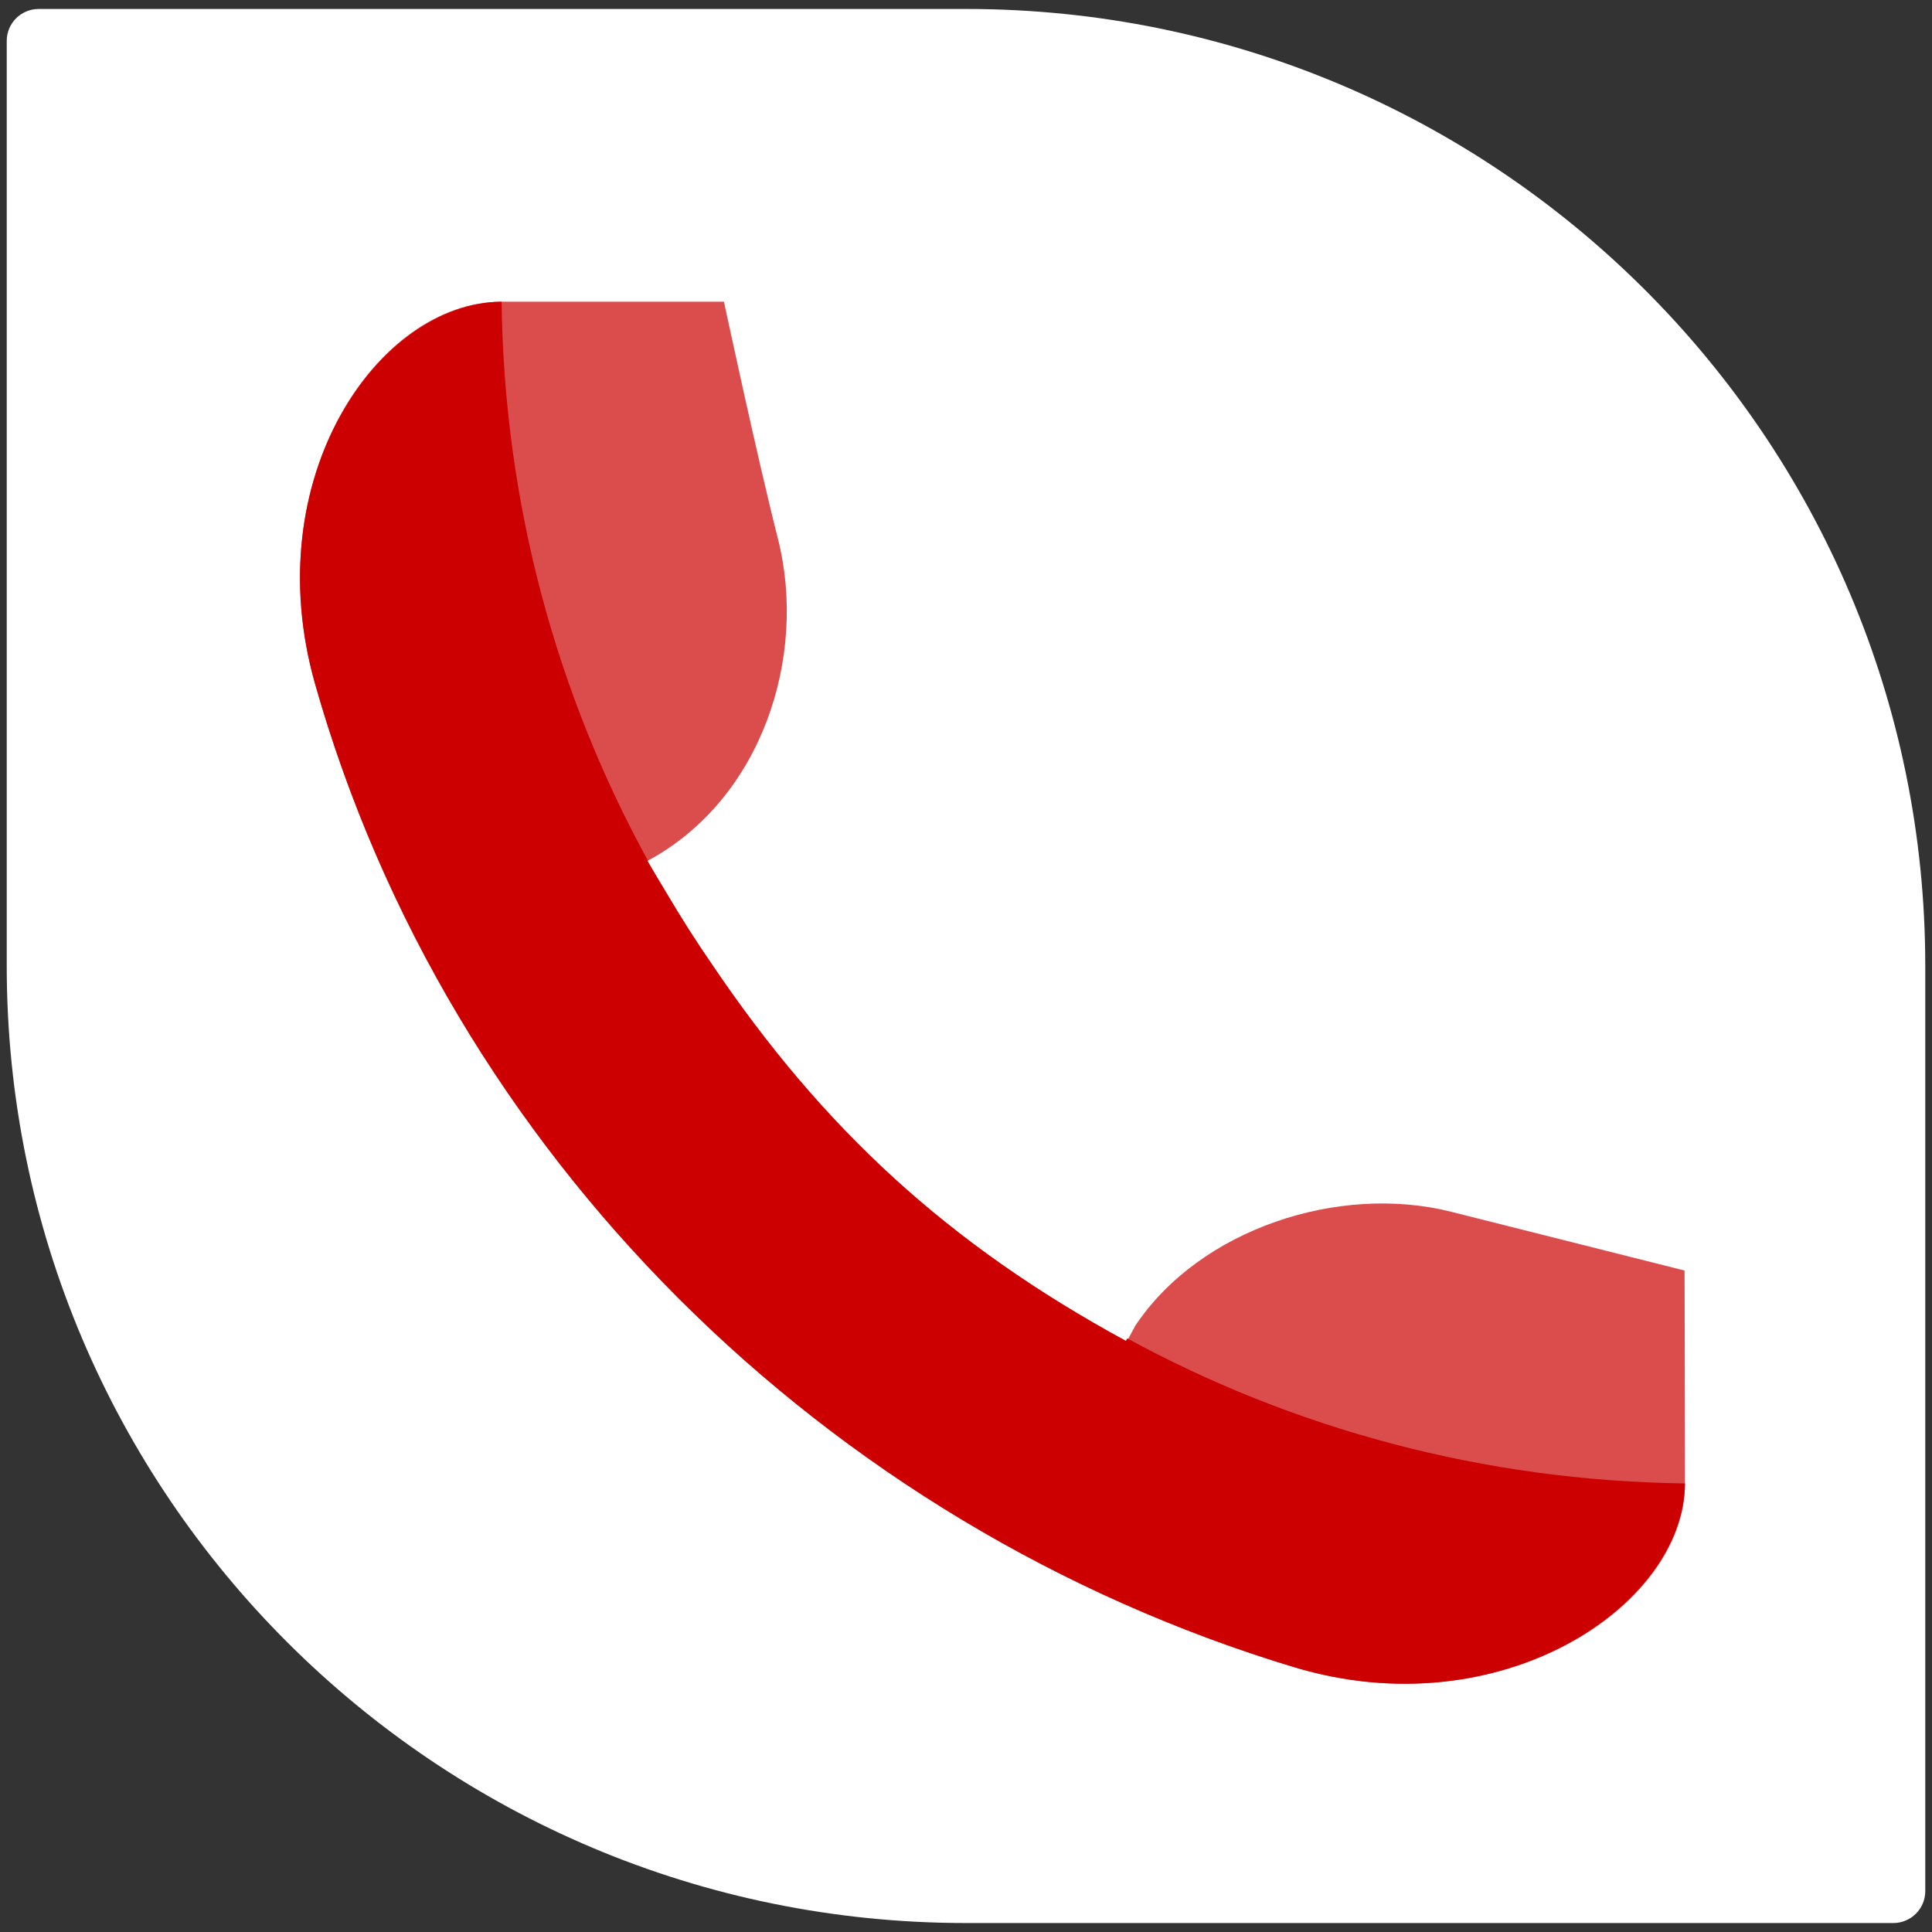
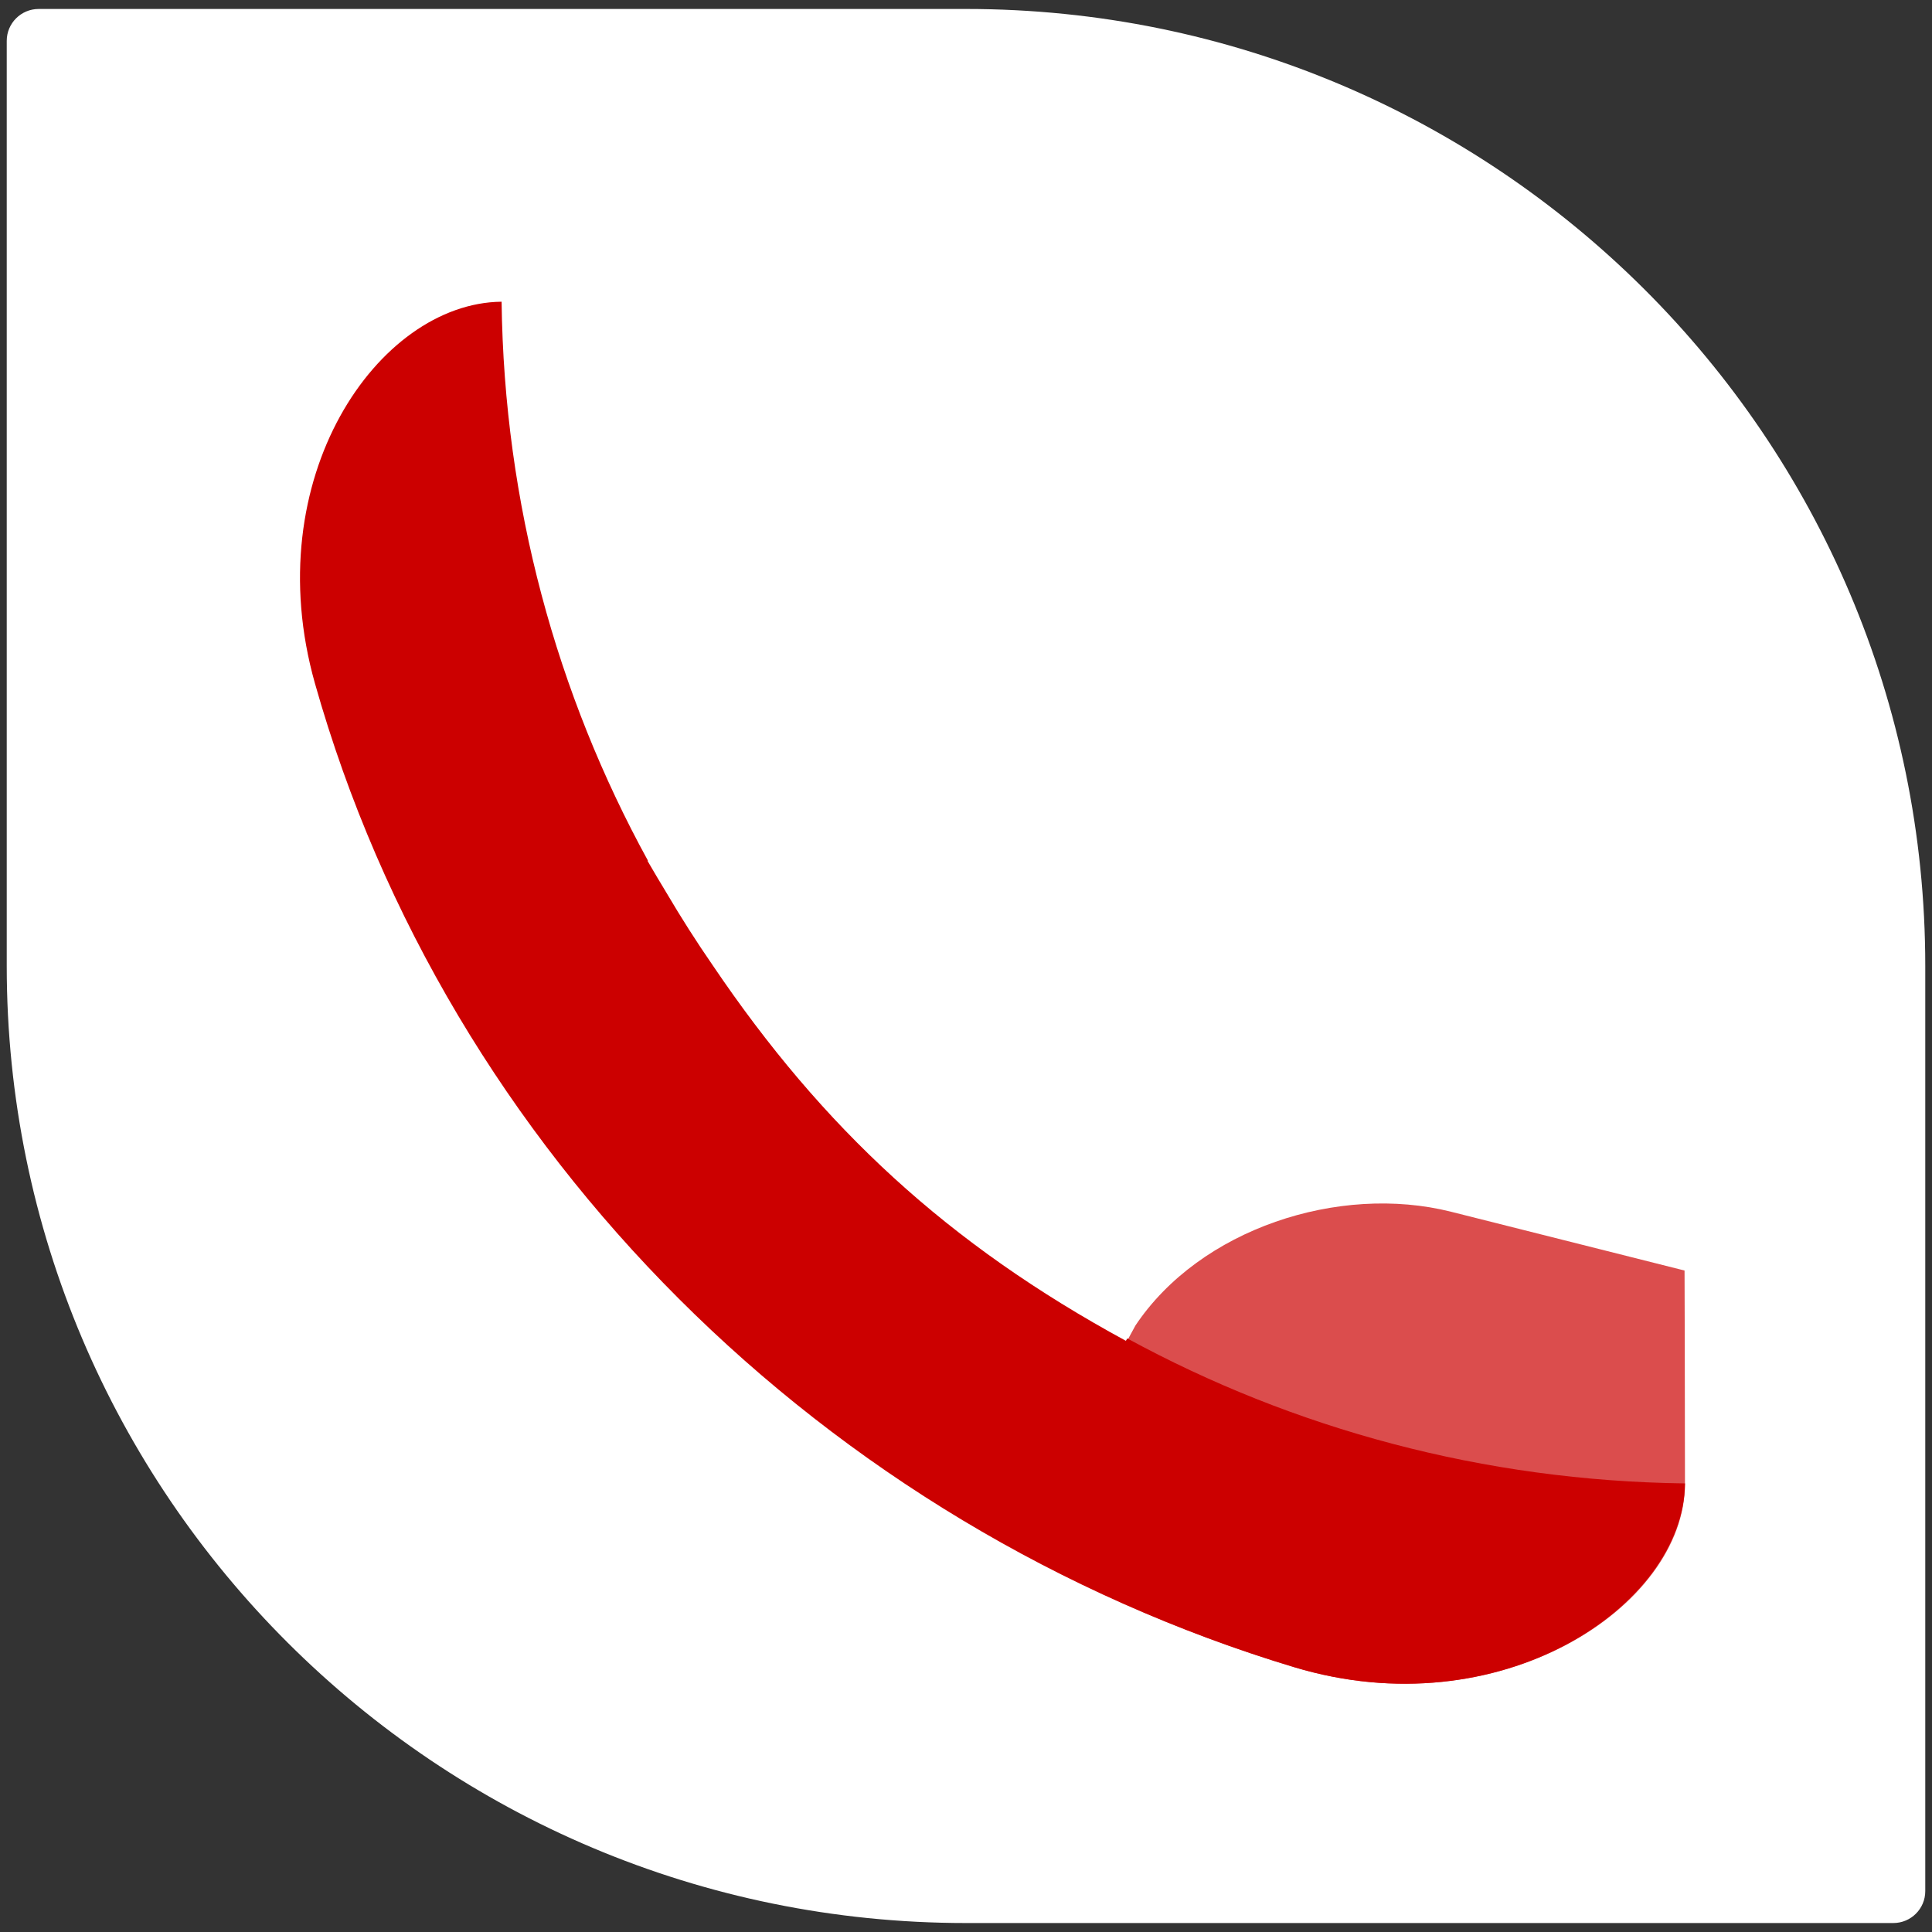
<svg xmlns="http://www.w3.org/2000/svg" version="1.1" id="Layer_1" x="0px" y="0px" width="64px" height="64px" viewBox="0 0 64 64" style="enable-background:new 0 0 64 64;" xml:space="preserve">
  <rect x="0" y="0" width="64" height="64" fill="#333333" stroke="none" />
  <g id="icon-lock-emergency-call">
    <rect id="icon-lock-emergency-call_1_" style="opacity:0;fill:#FFFFFF;" width="64" height="64" />
    <path style="fill:#FFFFFF;" d="M1.282,0.297H32c17.55,0,31.777,14.188,31.777,31.699v30.65c0,0.584-0.474,1.057-1.059,1.057H32   c-17.55,0-31.777-14.196-31.777-31.707V1.354C0.223,0.771,0.697,0.297,1.282,0.297z" />
    <g>
      <g>
-         <path style="fill:#DB4D4D;" d="M14.473,32.369l6.994-3.824c-0.006-0.01-0.011-0.019-0.017-0.028     c3.789-2.034,5.309-6.771,4.32-10.67c-0.716-2.824-1.788-7.853-1.788-7.853s-4.334,0-7.379,0.001     c-4.082,0.001-8.091,5.849-6.17,12.644C11.399,26.057,12.778,29.309,14.473,32.369z" />
        <path style="fill:#DB4D4D;" d="M48.066,40.14c-3.71-0.932-8.314,0.567-10.453,3.769l-4.024,7.402     c2.938,1.609,6.041,2.94,9.286,3.917c6.784,2.044,12.942-2,12.942-6.077c0-3.013-0.014-7.063-0.014-7.063     S50.893,40.851,48.066,40.14z" />
      </g>
      <path style="fill:#CC0000;" d="M37.344,44.338c-0.015,0.027-0.034,0.052-0.048,0.078c-5.896-3.203-10.041-7.048-13.68-12.43    c-0.544-0.787-1.058-1.595-1.545-2.422c-0.208-0.344-0.415-0.69-0.621-1.047c0.004-0.002,0.008-0.006,0.013-0.008    c-3.021-5.508-4.763-11.812-4.847-18.515c-0.004,0-0.009,0.001-0.013,0.001c-4.082,0.05-8.091,5.849-6.17,12.644    c4.401,15.574,16.931,27.918,32.442,32.59c6.784,2.044,12.887-2,12.942-6.077c0-0.004,0-0.008,0-0.012    C49.133,49.055,42.844,47.331,37.344,44.338z" />
    </g>
  </g>
</svg>